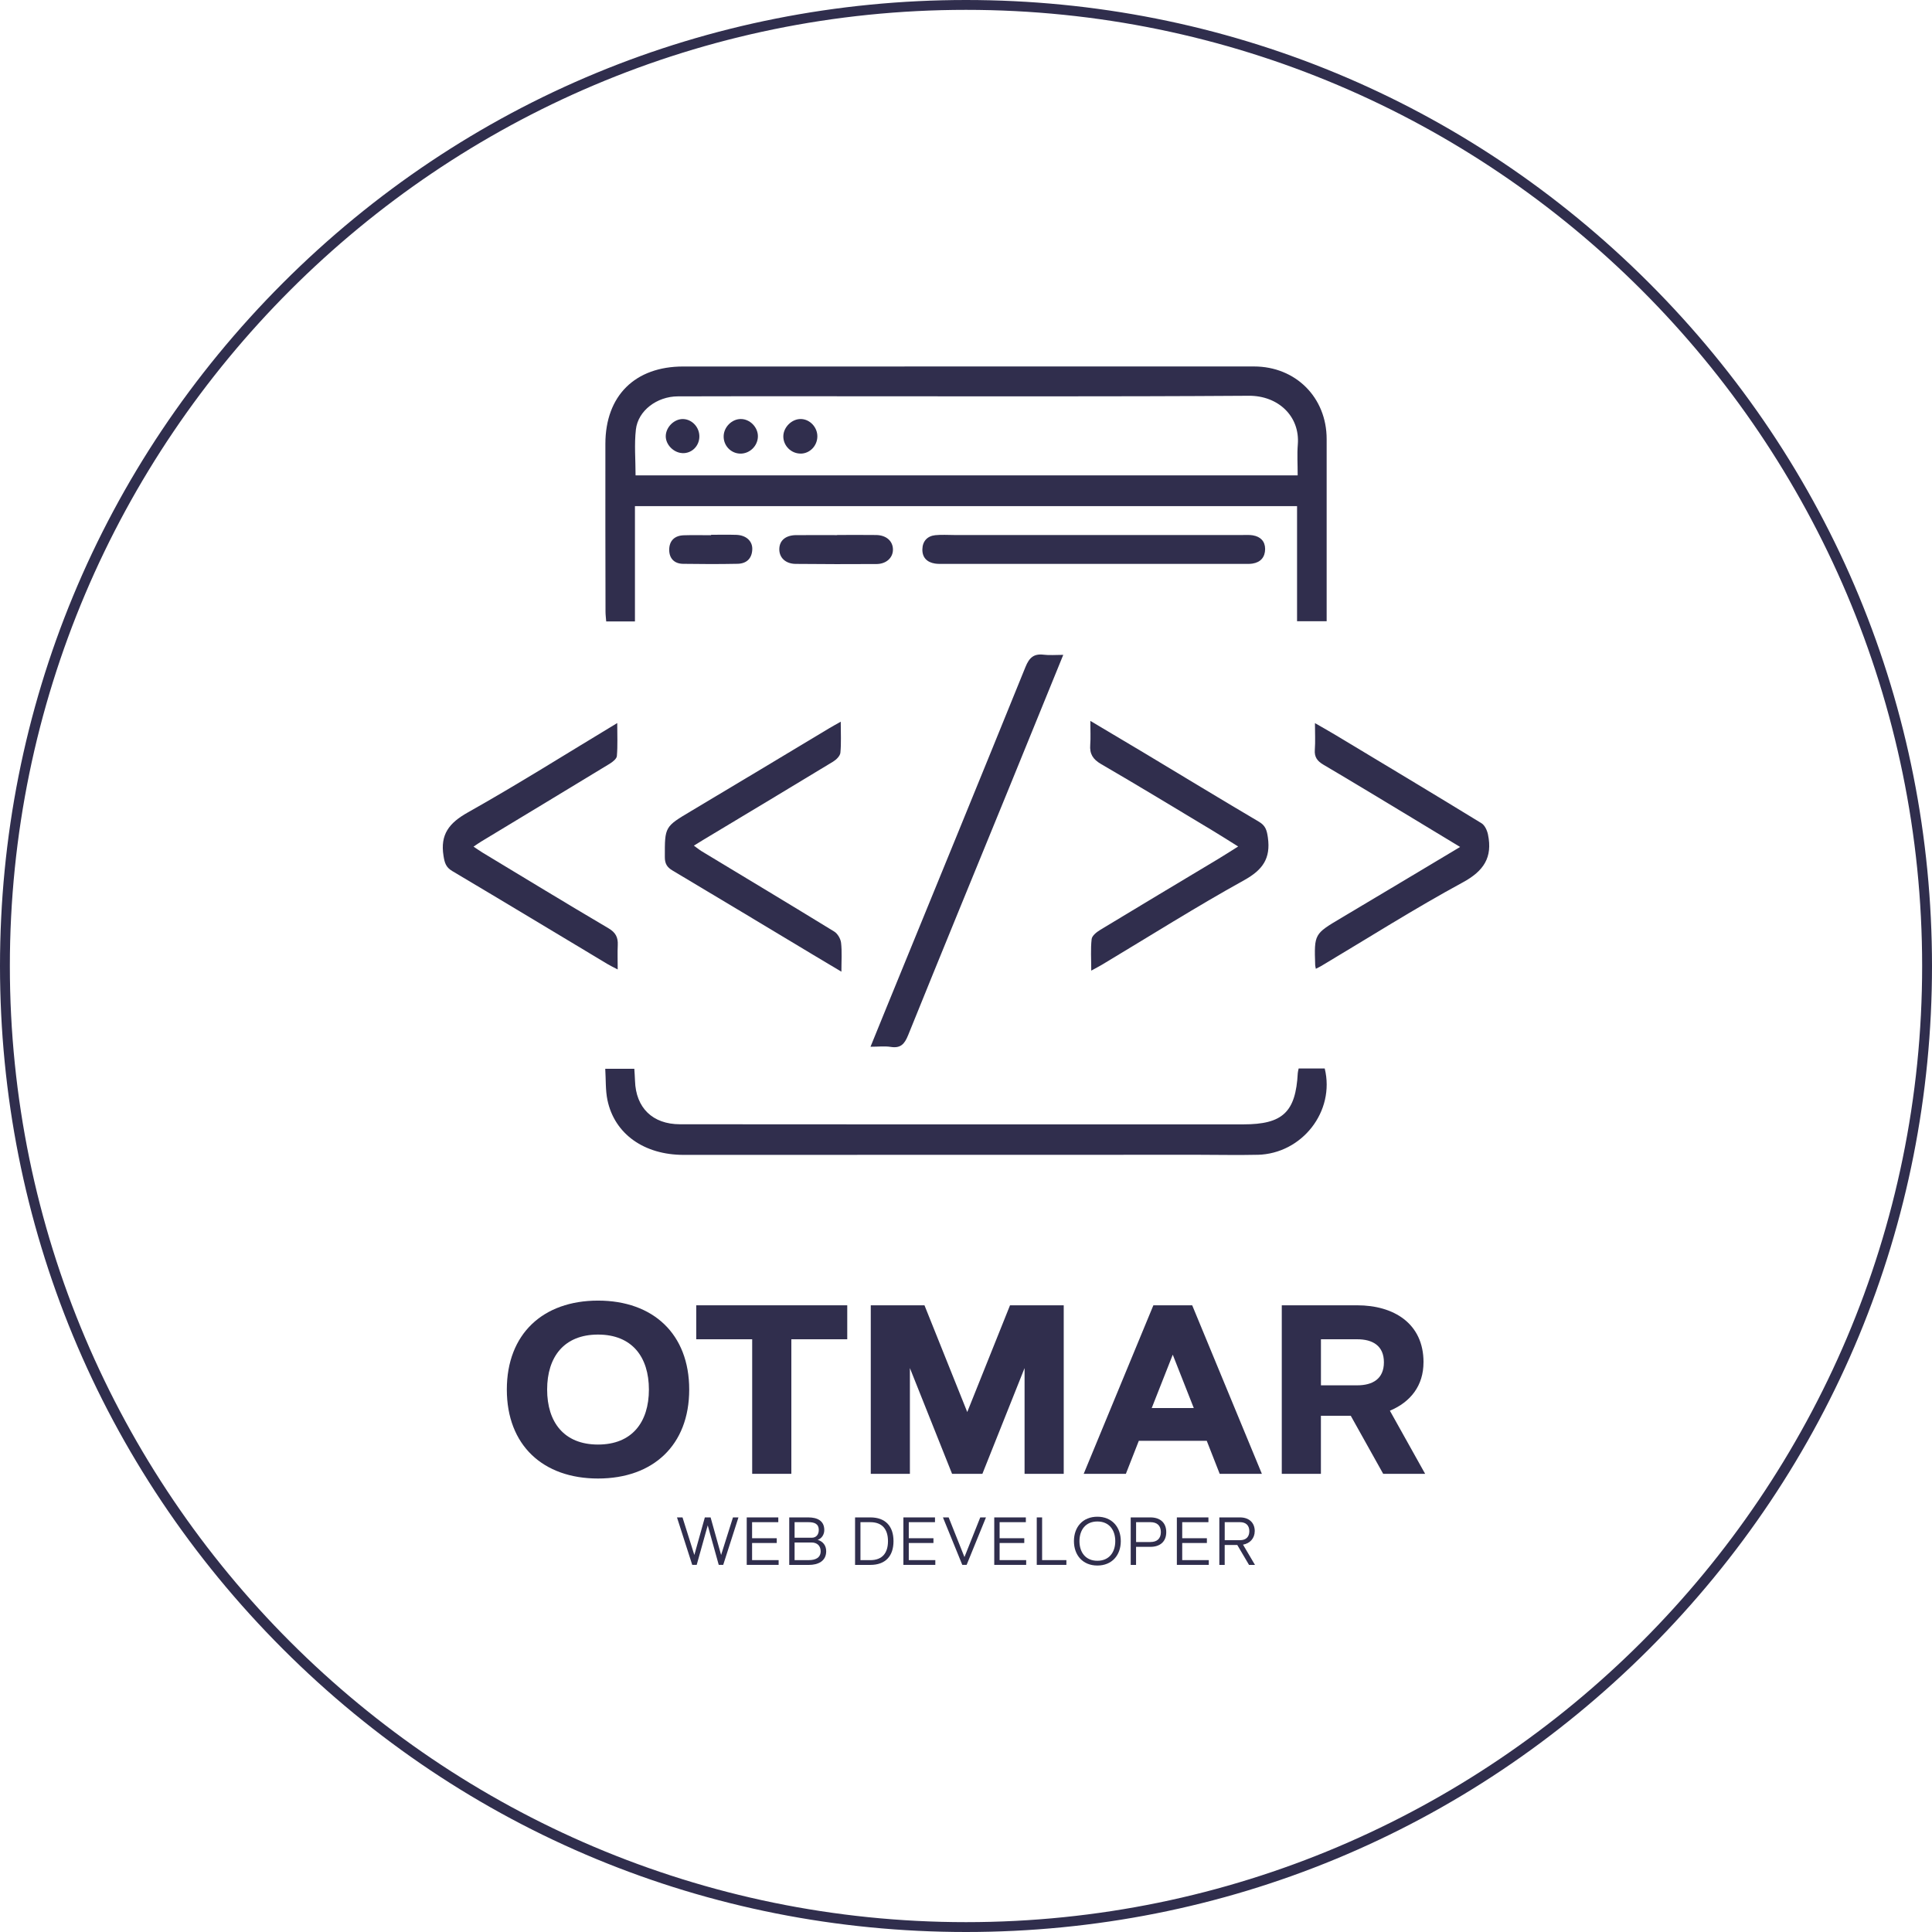
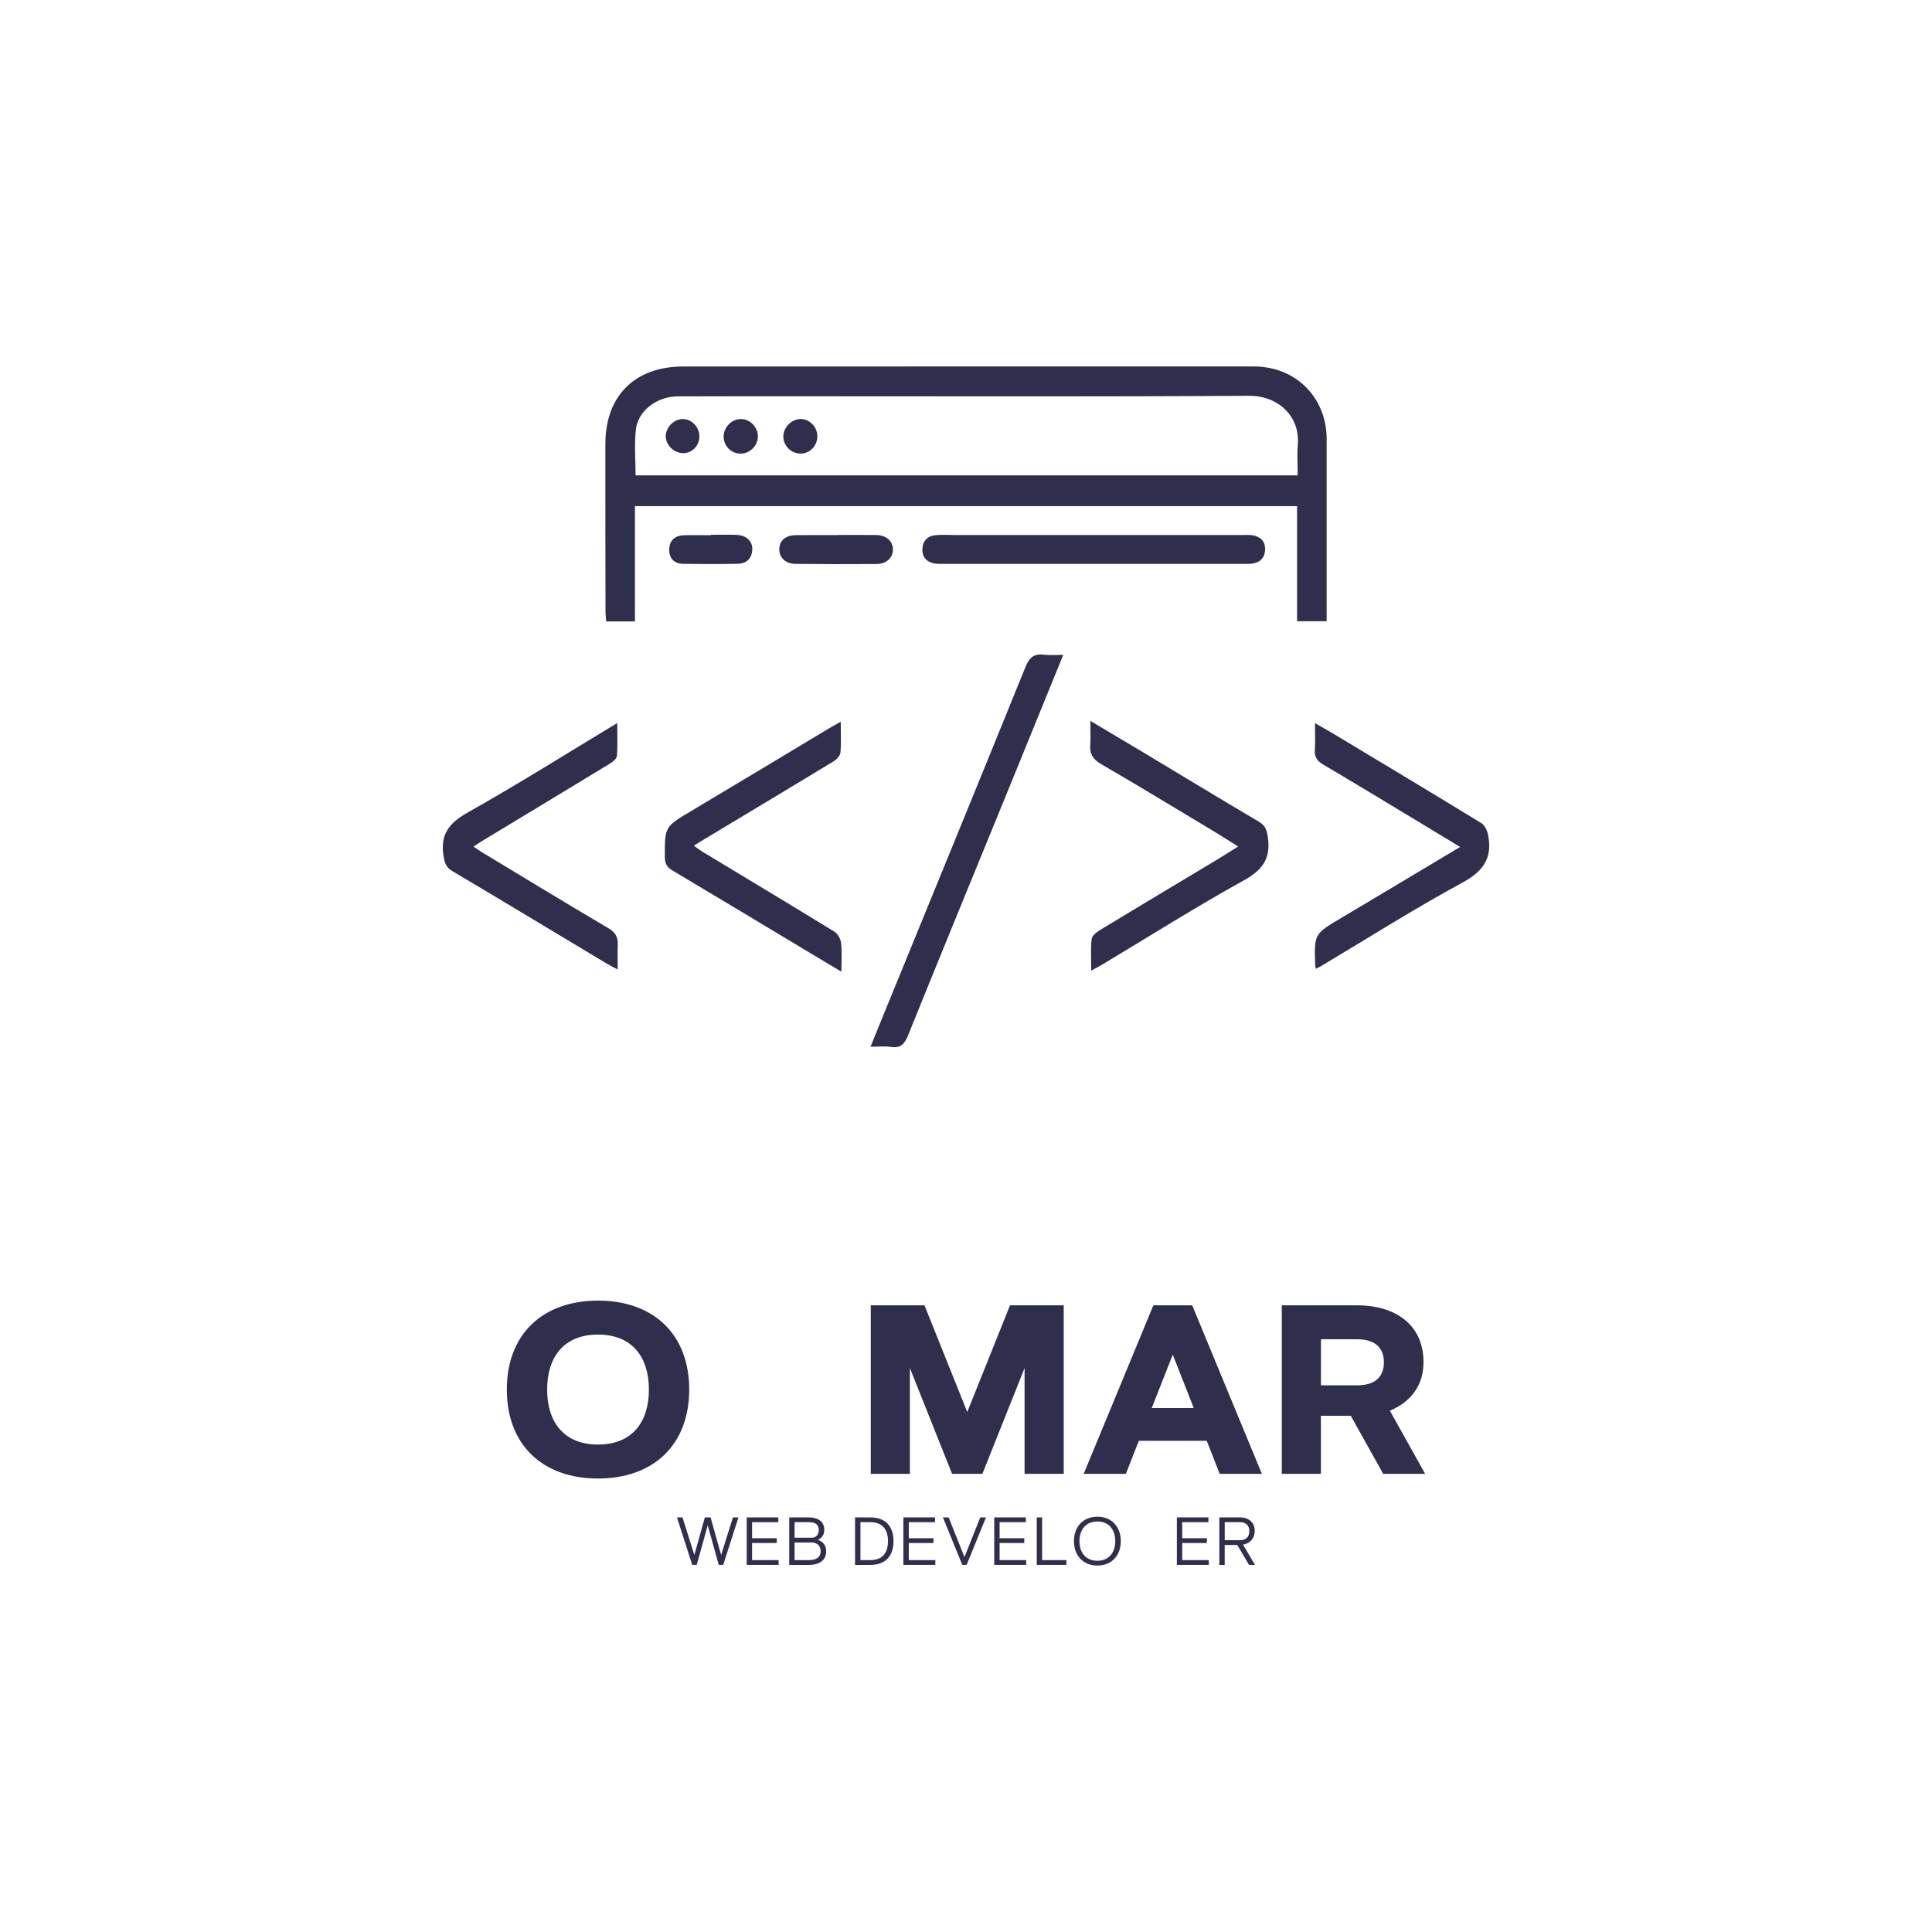
<svg xmlns="http://www.w3.org/2000/svg" id="Capa_2" data-name="Capa 2" viewBox="0 0 588.14 588.14">
  <defs>
    <style>
      .cls-1 {
        fill: #302e4d;
      }
    </style>
  </defs>
  <g id="Capa_1-2" data-name="Capa 1">
    <g>
      <path class="cls-1" d="M184.55,189.18h8.74v-35.1h201.56v35.03h9.01c0-1.4,0-2.57,0-3.73,0-17.24,.01-34.48,0-51.72,0-12.67-9.44-22.1-22.11-22.1-57.93,0-115.86,0-173.78,.01-14.67,0-23.66,8.9-23.68,23.53-.03,17.02,.01,34.05,.04,51.07,0,1.01,.14,2.02,.21,3Zm9.03-58.44c.66-5.73,6.4-10.05,12.76-10.08,14.78-.07,29.56-.02,44.34-.03,43.16,0,86.32,.14,129.47-.15,8.96-.06,15.63,6.24,14.93,14.85-.24,2.96-.04,5.96-.04,9.38H193.48c0-4.83-.42-9.45,.1-13.97Z" />
-       <path class="cls-1" d="M382.81,351.55c13.61-.32,23.67-13.28,20.46-26.29h-7.93c-.12,.59-.25,1-.27,1.41-.63,11.91-4.61,15.62-16.59,15.61-36.82-.01-73.65,0-110.47,0-20.34,0-40.68,0-61.02-.03-8.33-.01-13.43-5.01-13.68-13.24-.04-1.25-.14-2.49-.21-3.65h-8.85c.21,3.39,.05,6.54,.67,9.53,2.17,10.36,11.2,16.68,23.18,16.68,52.24-.03,104.48-.02,156.72-.03,5.99,0,11.99,.14,17.98,0Z" />
      <path class="cls-1" d="M264.99,318.65c2.41,0,4.33-.24,6.17,.05,3.03,.48,4.21-.9,5.29-3.56,10.09-24.98,20.35-49.89,30.54-74.83,5.49-13.44,10.96-26.9,16.69-40.96-2.38,0-4.18,.18-5.94-.04-3.03-.37-4.4,.88-5.56,3.72-14.01,34.57-28.17,69.08-42.29,103.61-1.56,3.83-3.12,7.66-4.89,12.01Z" />
      <path class="cls-1" d="M202.39,260.93c0,1.96,.65,3.07,2.32,4.06,14.25,8.48,28.45,17.04,42.67,25.58,2.73,1.64,5.46,3.26,8.76,5.23,0-3.29,.21-6.07-.1-8.79-.14-1.22-1.04-2.78-2.06-3.41-13.4-8.23-26.89-16.31-40.35-24.45-.76-.46-1.45-1.04-2.4-1.72,1.27-.78,2.16-1.35,3.07-1.89,13.11-7.88,26.24-15.74,39.31-23.68,.96-.58,2.12-1.72,2.22-2.69,.29-2.94,.11-5.92,.11-9.47-1.46,.83-2.46,1.37-3.43,1.95-14.04,8.42-28.05,16.88-42.12,25.25-8.04,4.79-8.02,4.72-8,14.03Z" />
      <path class="cls-1" d="M334.93,283.08c-1.08,.65-2.49,1.76-2.61,2.79-.35,3.01-.12,6.09-.12,9.61,1.48-.82,2.5-1.34,3.48-1.93,14.32-8.58,28.45-17.51,43.04-25.59,5.67-3.14,8.14-6.63,7.25-12.98-.31-2.2-.69-3.63-2.73-4.83-11.8-6.96-23.5-14.08-35.24-21.13-5.18-3.11-10.38-6.18-16.08-9.57,0,2.85,.14,5.07-.03,7.28-.22,2.77,.81,4.42,3.29,5.86,11.38,6.61,22.63,13.45,33.91,20.23,2.52,1.51,4.99,3.1,7.83,4.87-2.41,1.51-4.29,2.73-6.21,3.88-11.93,7.16-23.88,14.29-35.77,21.5Z" />
      <path class="cls-1" d="M188.04,295.12c0-2.79-.09-5.11,.02-7.42,.11-2.35-.64-3.83-2.83-5.12-12.81-7.55-25.52-15.29-38.25-22.98-.87-.53-1.7-1.12-2.83-1.87,1.03-.69,1.71-1.17,2.42-1.6,13-7.86,26.02-15.71,39-23.61,.92-.56,2.15-1.52,2.22-2.37,.27-3.15,.11-6.33,.11-10.04-15.53,9.36-30.3,18.68-45.5,27.22-5.69,3.2-8.44,6.69-7.38,13.23,.33,2.08,.71,3.44,2.62,4.58,15.83,9.4,31.59,18.91,47.37,28.38,.79,.48,1.64,.87,3.03,1.6Z" />
      <path class="cls-1" d="M452.98,254.07c-.26-1.26-.97-2.84-1.98-3.46-14.7-9-29.48-17.86-44.24-26.74-1.98-1.19-4-2.32-6.46-3.74,0,3.06,.15,5.61-.04,8.13-.17,2.25,.78,3.45,2.65,4.55,9.04,5.32,18,10.77,26.99,16.19,4.74,2.85,9.46,5.73,14.59,8.83-12.37,7.39-24.29,14.55-36.25,21.65-8.16,4.85-8.18,4.81-7.87,14.33,0,.21,.07,.42,.2,1.11,.71-.37,1.17-.57,1.6-.83,14.34-8.55,28.46-17.51,43.13-25.47,6.43-3.49,9.1-7.64,7.68-14.54Z" />
      <path class="cls-1" d="M381.44,162.97c-1.05-.17-2.14-.1-3.21-.1-14.99,0-29.99,0-44.98,0-14.25,0-28.49,0-42.74,0-1.93,0-3.87-.15-5.78,.05-2.46,.25-3.89,1.86-3.94,4.29-.06,2.48,1.39,3.97,3.85,4.35,.84,.13,1.71,.1,2.56,.1,30.52,0,61.05,0,91.57,0,.86,0,1.73,.04,2.56-.1,2.48-.4,3.79-2.01,3.8-4.43,0-2.33-1.4-3.77-3.7-4.15Z" />
      <path class="cls-1" d="M242.35,162.9c-3.15,.04-5,1.58-5.11,4.09-.12,2.67,1.81,4.63,4.94,4.67,8.23,.09,16.46,.09,24.68,.04,2.93-.02,4.94-1.89,4.97-4.33,.03-2.62-1.99-4.46-5.12-4.5-3.95-.06-7.91-.01-11.86-.01,0,.01,0,.03,0,.04-4.17,0-8.34-.04-12.5,.01Z" />
      <path class="cls-1" d="M208.15,162.95c-2.79,.09-4.42,1.66-4.43,4.42,0,2.61,1.54,4.23,4.2,4.27,5.54,.09,11.09,.1,16.63-.01,2.73-.06,4.37-1.62,4.46-4.42,.08-2.52-1.89-4.29-4.86-4.39-2.56-.08-5.12-.02-7.68-.02,0,.04,0,.09,0,.13-2.77,0-5.55-.07-8.32,.02Z" />
      <path class="cls-1" d="M225.33,138.09c2.86,.06,5.32-2.29,5.39-5.18,.07-2.82-2.42-5.37-5.22-5.35-2.67,.01-5.06,2.35-5.2,5.07-.15,2.93,2.13,5.4,5.03,5.46Z" />
      <path class="cls-1" d="M243.77,138.09c2.75-.03,5.01-2.35,5.05-5.2,.04-2.79-2.23-5.24-4.94-5.33-2.77-.09-5.38,2.43-5.42,5.24-.04,2.89,2.39,5.31,5.31,5.28Z" />
      <path class="cls-1" d="M207.81,137.95c2.8,.07,5.05-2.15,5.09-5.03,.04-2.81-2.15-5.22-4.86-5.35-2.73-.13-5.36,2.43-5.37,5.23-.01,2.61,2.45,5.07,5.14,5.14Z" />
      <path class="cls-1" d="M182.05,395.93c-16.78,0-27.76,10.16-27.76,27.08s10.98,27.08,27.76,27.08,27.76-10.16,27.76-27.08-10.98-27.08-27.76-27.08Zm0,43.82c-10.37,0-15.49-6.83-15.49-16.74s5.12-16.74,15.49-16.74,15.49,6.83,15.49,16.74-5.12,16.74-15.49,16.74Z" />
-       <polygon class="cls-1" points="211.95 407.7 228.98 407.7 228.98 448.66 240.9 448.66 240.9 407.7 257.92 407.7 257.92 397.36 211.95 397.36 211.95 407.7" />
      <polygon class="cls-1" points="323.82 448.66 323.82 397.36 307.47 397.36 294.45 429.85 281.43 397.36 265.08 397.36 265.08 448.66 276.99 448.66 276.99 416.47 289.83 448.66 299.06 448.66 311.9 416.47 311.9 448.66 323.82 448.66" />
      <path class="cls-1" d="M351.11,397.36l-21.21,51.3h12.84l3.94-10.05h20.68l3.94,10.05h12.84l-21.21-51.3h-11.81Zm-.5,31.27l6.4-16.24,6.4,16.24h-12.81Z" />
      <path class="cls-1" d="M433.35,414.71c0-11.91-9.16-17.35-20.18-17.35h-22.97v51.3h11.91v-17.67h9.09l9.87,17.67h12.77l-10.73-19.21c6.37-2.68,10.23-7.69,10.23-14.74Zm-20.18,7.01h-11.05v-14.02h11.05c4.69,0,8.12,1.97,8.12,7.01s-3.43,7.01-8.12,7.01Z" />
      <polygon class="cls-1" points="219.52 473.37 216.32 461.93 214.57 461.93 211.37 473.37 207.77 461.93 206.09 461.93 210.73 476.38 212.09 476.38 215.45 464.34 218.8 476.38 220.16 476.38 224.8 461.93 223.13 461.93 219.52 473.37" />
      <polygon class="cls-1" points="228.95 469.72 236.46 469.72 236.46 468.27 228.95 468.27 228.95 463.38 236.93 463.38 236.93 461.93 227.32 461.93 227.32 476.38 237.03 476.38 237.03 474.93 228.95 474.93 228.95 469.72" />
      <path class="cls-1" d="M248.93,468.75c1.27-.41,2-1.68,2-2.97,0-2.92-2.25-3.85-4.86-3.85h-5.81v14.46h6.01c2.71,0,5.24-1.11,5.24-4.16,0-1.71-.94-2.97-2.58-3.47Zm-7.04-5.37h4.17c1.75,0,3.19,.4,3.19,2.4,0,1.33-.75,2.34-2.15,2.34h-5.21v-4.74Zm4.37,11.55h-4.37v-5.36h5.21c1.62,0,2.73,1.01,2.73,2.65,0,2.1-1.74,2.71-3.57,2.71Z" />
      <path class="cls-1" d="M264.94,461.93h-4.64v14.46h4.64c4.62,0,7.06-2.69,7.06-7.23s-2.44-7.23-7.06-7.23Zm0,13h-3v-11.55h3c3.71,0,5.38,2.24,5.38,5.78s-1.67,5.78-5.38,5.78Z" />
      <polygon class="cls-1" points="276.65 469.72 284.16 469.72 284.16 468.27 276.65 468.27 276.65 463.38 284.63 463.38 284.63 461.93 275.01 461.93 275.01 476.38 284.73 476.38 284.73 474.93 276.65 474.93 276.65 469.72" />
      <polygon class="cls-1" points="293.6 474 288.79 461.93 287.05 461.93 292.94 476.38 294.26 476.38 300.15 461.93 298.41 461.93 293.6 474" />
      <polygon class="cls-1" points="304.3 469.72 311.81 469.72 311.81 468.27 304.3 468.27 304.3 463.38 312.29 463.38 312.29 461.93 302.67 461.93 302.67 476.38 312.39 476.38 312.39 474.93 304.3 474.93 304.3 469.72" />
      <polygon class="cls-1" points="317.24 461.93 315.61 461.93 315.61 476.38 324.63 476.38 324.63 474.93 317.24 474.93 317.24 461.93" />
      <path class="cls-1" d="M334.06,461.72c-4.42,0-7.13,3.12-7.13,7.43s2.71,7.43,7.13,7.43,7.13-3.12,7.13-7.43-2.71-7.43-7.13-7.43Zm0,13.41c-3.59,0-5.45-2.58-5.45-5.98s1.87-5.98,5.45-5.98,5.45,2.58,5.45,5.98-1.87,5.98-5.45,5.98Z" />
-       <path class="cls-1" d="M350.23,461.93h-6.02v14.46h1.63v-5.5h4.38c2.84,0,4.81-1.51,4.81-4.48s-1.97-4.48-4.81-4.48Zm0,7.5h-4.38v-6.05h4.38c1.97,0,3.16,1.02,3.16,3.02s-1.19,3.02-3.16,3.02Z" />
      <polygon class="cls-1" points="359.89 469.72 367.4 469.72 367.4 468.27 359.89 468.27 359.89 463.38 367.87 463.38 367.87 461.93 358.26 461.93 358.26 476.38 367.98 476.38 367.98 474.93 359.89 474.93 359.89 469.72" />
      <path class="cls-1" d="M381.97,466.12c0-2.69-1.86-4.19-4.47-4.19h-6.31v14.46h1.63v-6.07h3.83l3.58,6.07h1.81l-3.64-6.17c2.1-.36,3.56-1.94,3.56-4.09Zm-9.14,2.74v-5.48h4.68c1.75,0,2.81,.97,2.81,2.74s-1.06,2.74-2.81,2.74h-4.68Z" />
    </g>
-     <path class="cls-1" d="M294.07,588.14c-78.55,0-152.4-30.59-207.94-86.13C30.59,446.47,0,372.62,0,294.07S30.59,141.67,86.13,86.13C141.67,30.59,215.52,0,294.07,0s152.4,30.59,207.94,86.13c55.54,55.54,86.13,129.39,86.13,207.94s-30.59,152.4-86.13,207.94c-55.54,55.54-129.39,86.13-207.94,86.13Zm0-585.14C133.57,3,3,133.57,3,294.07s130.57,291.07,291.07,291.07,291.07-130.57,291.07-291.07S454.57,3,294.07,3Z" />
  </g>
</svg>